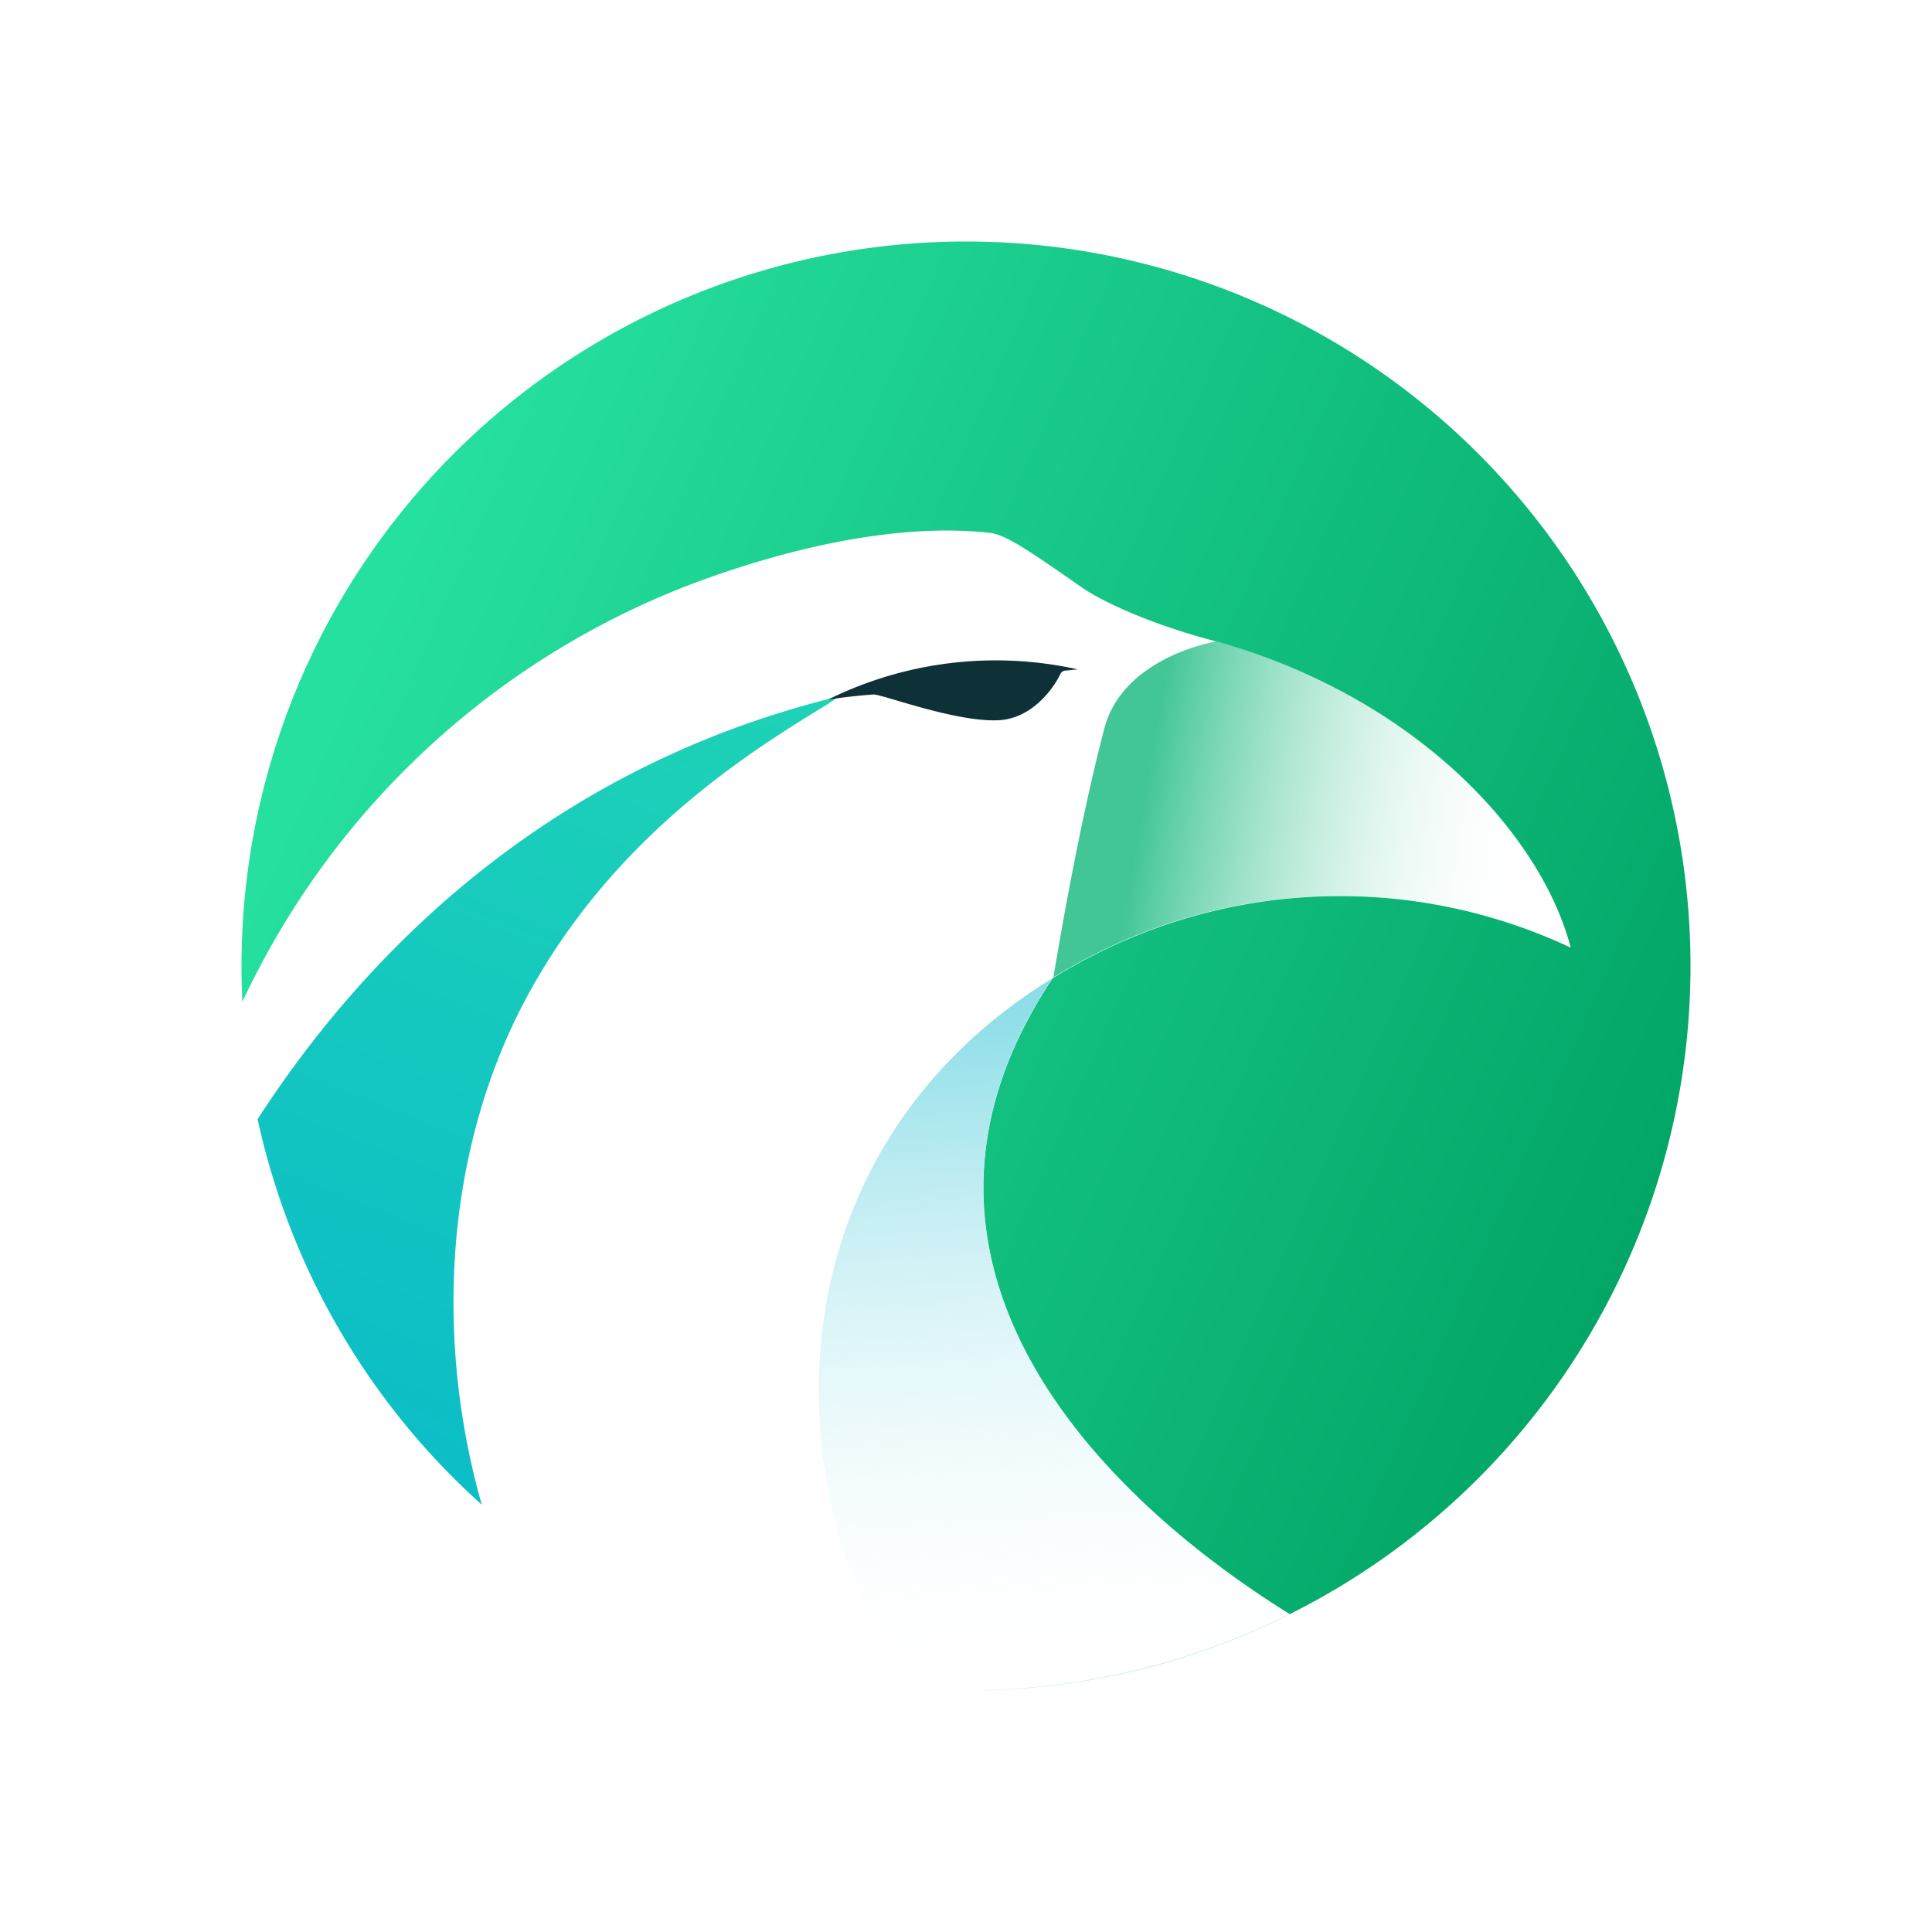
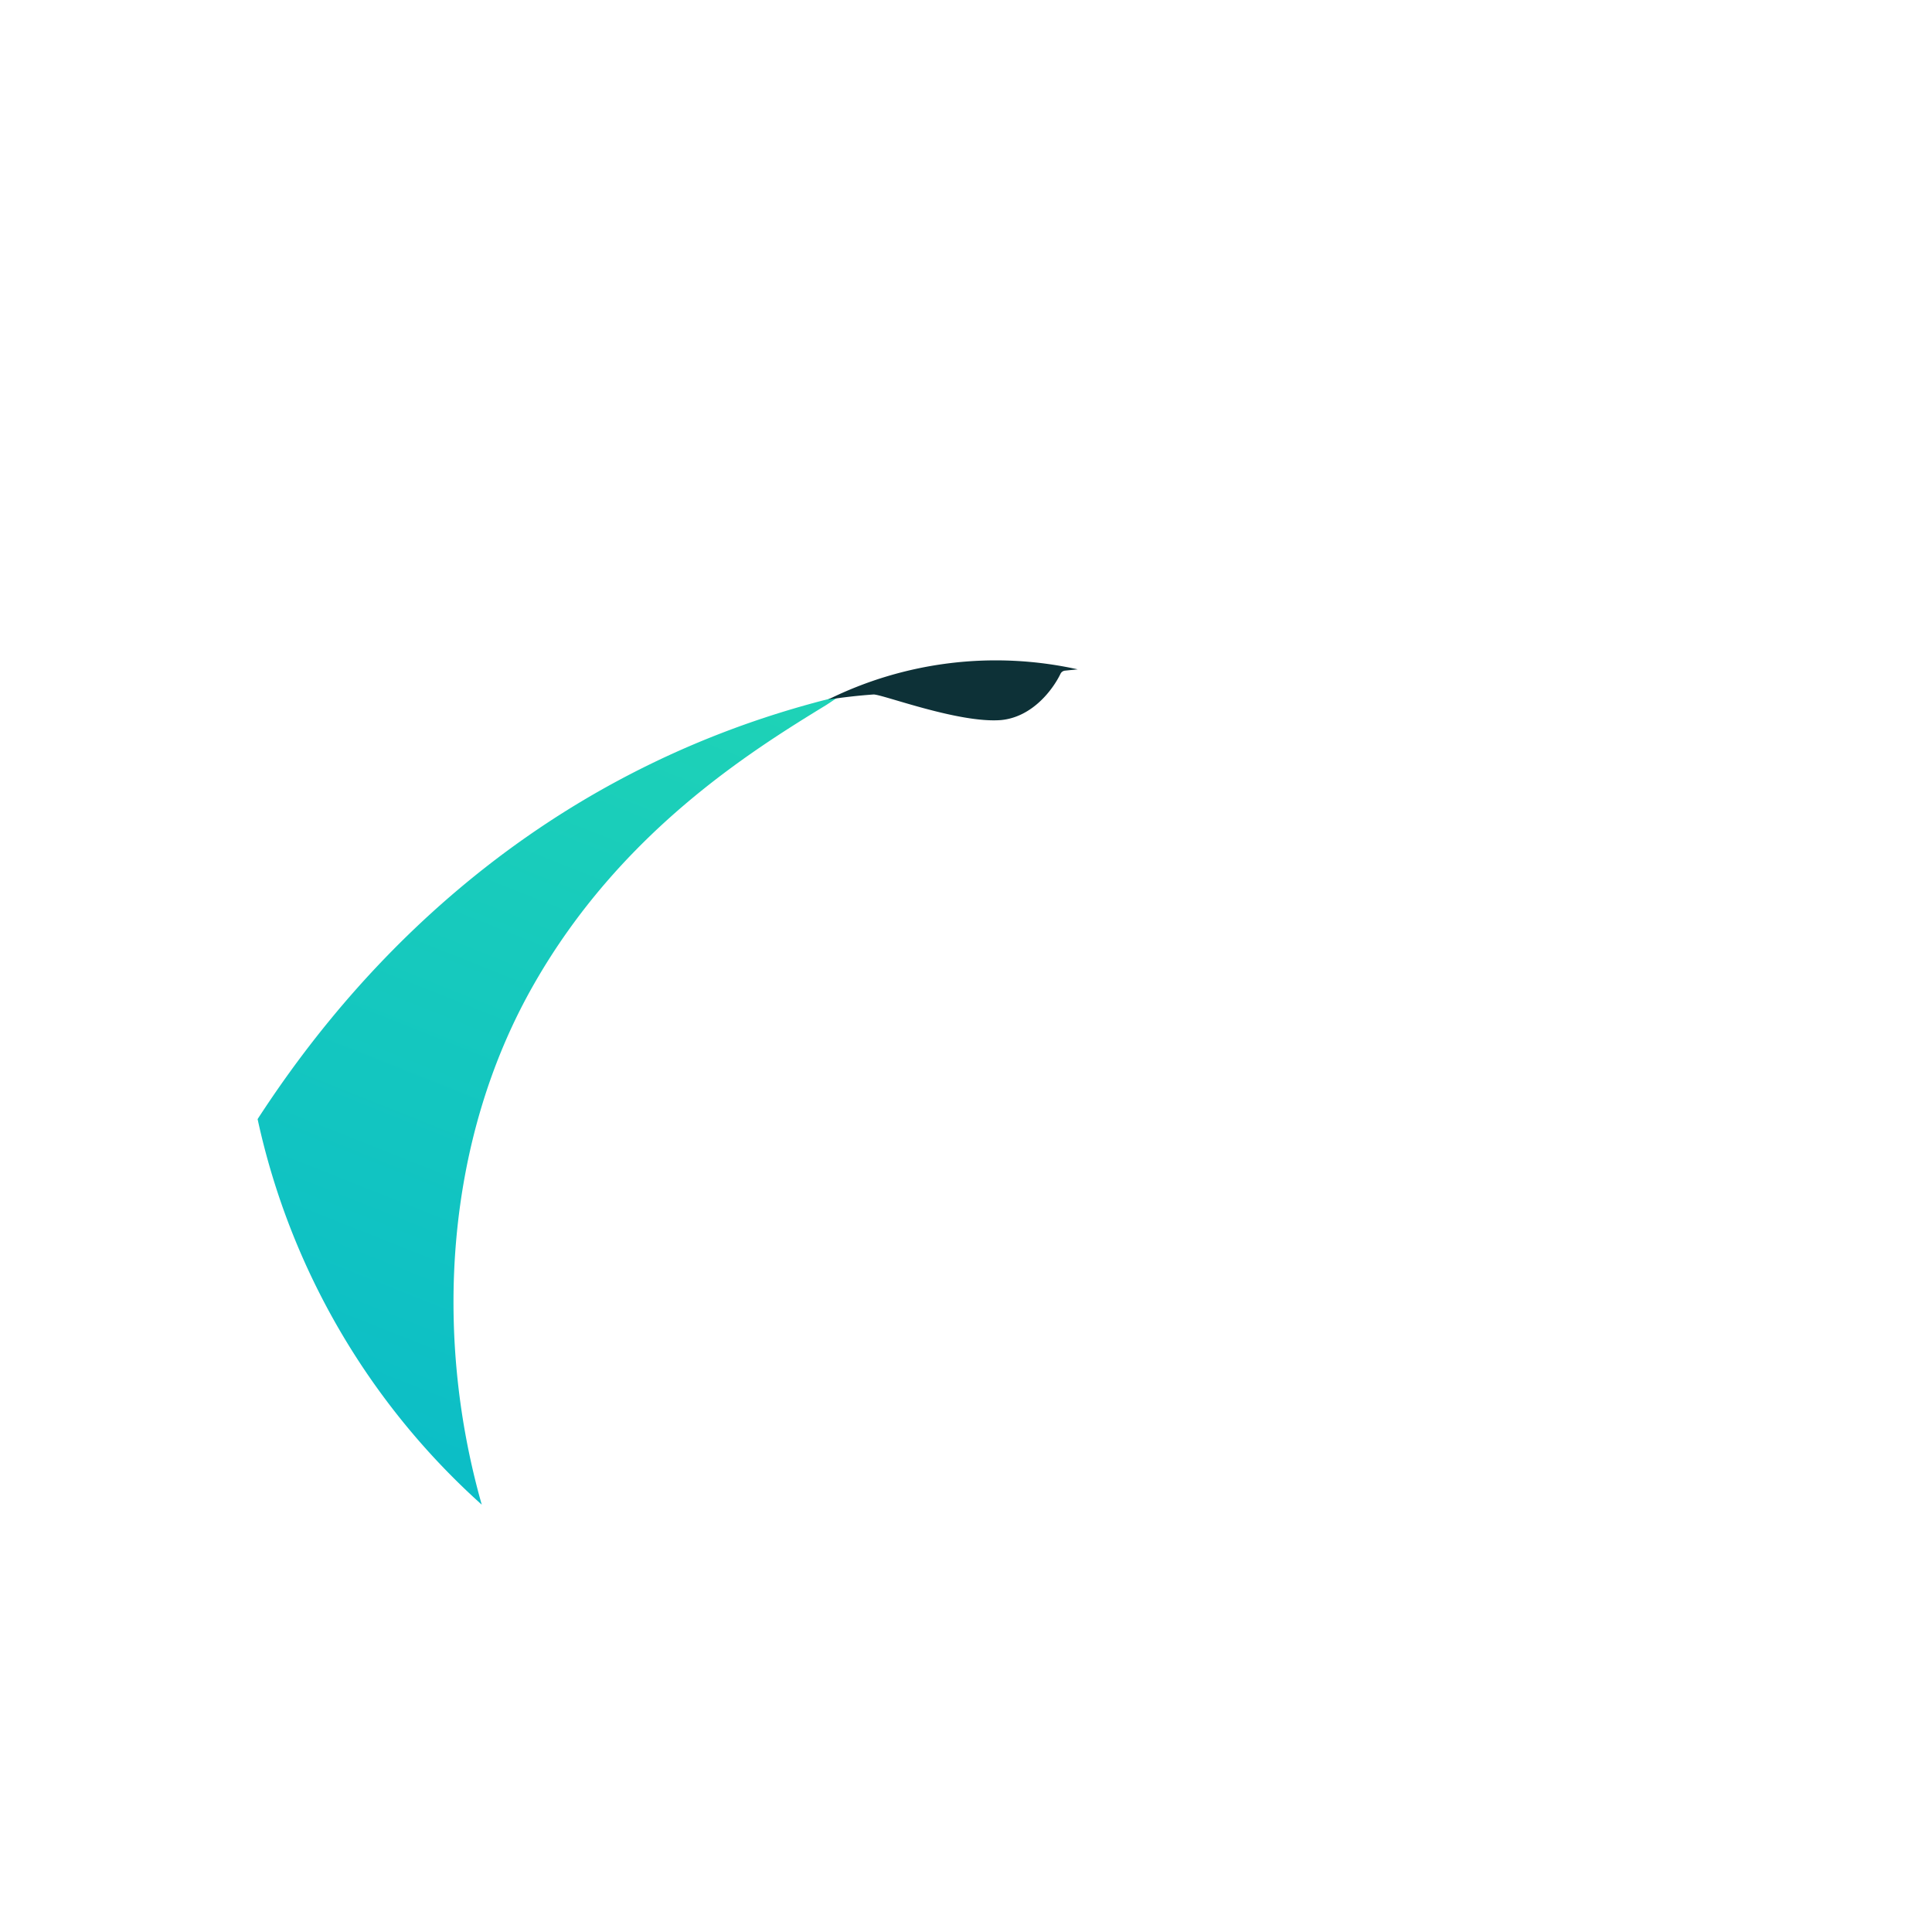
<svg xmlns="http://www.w3.org/2000/svg" width="1em" height="1em" viewBox="0 0 24 24">
  <g fill="none">
    <path fill="url(#SVGY0NAoedm)" d="M5.986 18.693A9 9 0 0 1 3.2 13.902c.895-1.377 3.07-4.246 7.227-5.252l-.16.106c-.952.582-2.562 1.588-3.636 3.473c-1.101 1.927-1.25 4.34-.646 6.464" />
-     <path fill="url(#SVGBZJo7bAC)" fill-rule="evenodd" d="M12 21a9 9 0 1 0 0-18a9 9 0 0 0 0 18m0 0a8.95 8.95 0 0 0 4.023-.948c-2.572-1.599-5.209-4.5-2.948-7.898a6.74 6.74 0 0 1 6.437-.382c-.37-1.418-1.948-3.144-4.49-3.827c-.862-.233-1.423-.53-1.587-.651l-.016-.011c-.64-.445-.91-.63-1.107-.662c-1.244-.143-2.7.244-3.78.657a10.16 10.16 0 0 0-5.521 5.167A9 9 0 0 0 12 21" clip-rule="evenodd" />
    <path fill="#0D3137" d="M13.388 8.315a4.7 4.7 0 0 0-3.103.376a7 7 0 0 1 .567-.064c.116 0 1.059.36 1.583.318c.391-.037.646-.381.74-.577a.07.07 0 0 1 .054-.037z" />
-     <path fill="url(#SVGQchs9cLN)" d="M11.333 20.974c-1.705-2.345-1.853-6.601 1.737-8.82c-2.256 3.4.386 6.3 2.948 7.9a8.96 8.96 0 0 1-4.685.92" />
-     <path fill="url(#SVGlDc0MbZt)" d="M15.113 7.966c-.45.09-1.218.381-1.398 1.096c-.312 1.202-.529 2.493-.63 3.08a6.74 6.74 0 0 1 6.427-.37c-.36-1.403-1.91-3.102-4.399-3.806" />
    <defs>
      <linearGradient id="SVGY0NAoedm" x1="20.328" x2="12.9" y1="3.02" y2="21.686" gradientUnits="userSpaceOnUse">
        <stop stop-color="#2EE4A9" />
        <stop offset="1" stop-color="#0BBDC7" />
      </linearGradient>
      <linearGradient id="SVGBZJo7bAC" x1="5.059" x2="21.297" y1="6.706" y2="13.885" gradientUnits="userSpaceOnUse">
        <stop stop-color="#26E09F" />
        <stop offset="1" stop-color="#02A566" />
      </linearGradient>
      <linearGradient id="SVGQchs9cLN" x1="9.838" x2="10.789" y1="3.927" y2="21.07" gradientUnits="userSpaceOnUse">
        <stop stop-color="#11AEB9" />
        <stop offset=".52" stop-color="#91DFE9" />
        <stop offset="1" stop-color="#fff" stop-opacity="0" />
      </linearGradient>
      <linearGradient id="SVGlDc0MbZt" x1="13.748" x2="19.026" y1="9.755" y2="10.655" gradientUnits="userSpaceOnUse">
        <stop offset=".09" stop-color="#42C696" />
        <stop offset="1" stop-color="#fff" stop-opacity="0" />
      </linearGradient>
    </defs>
  </g>
</svg>